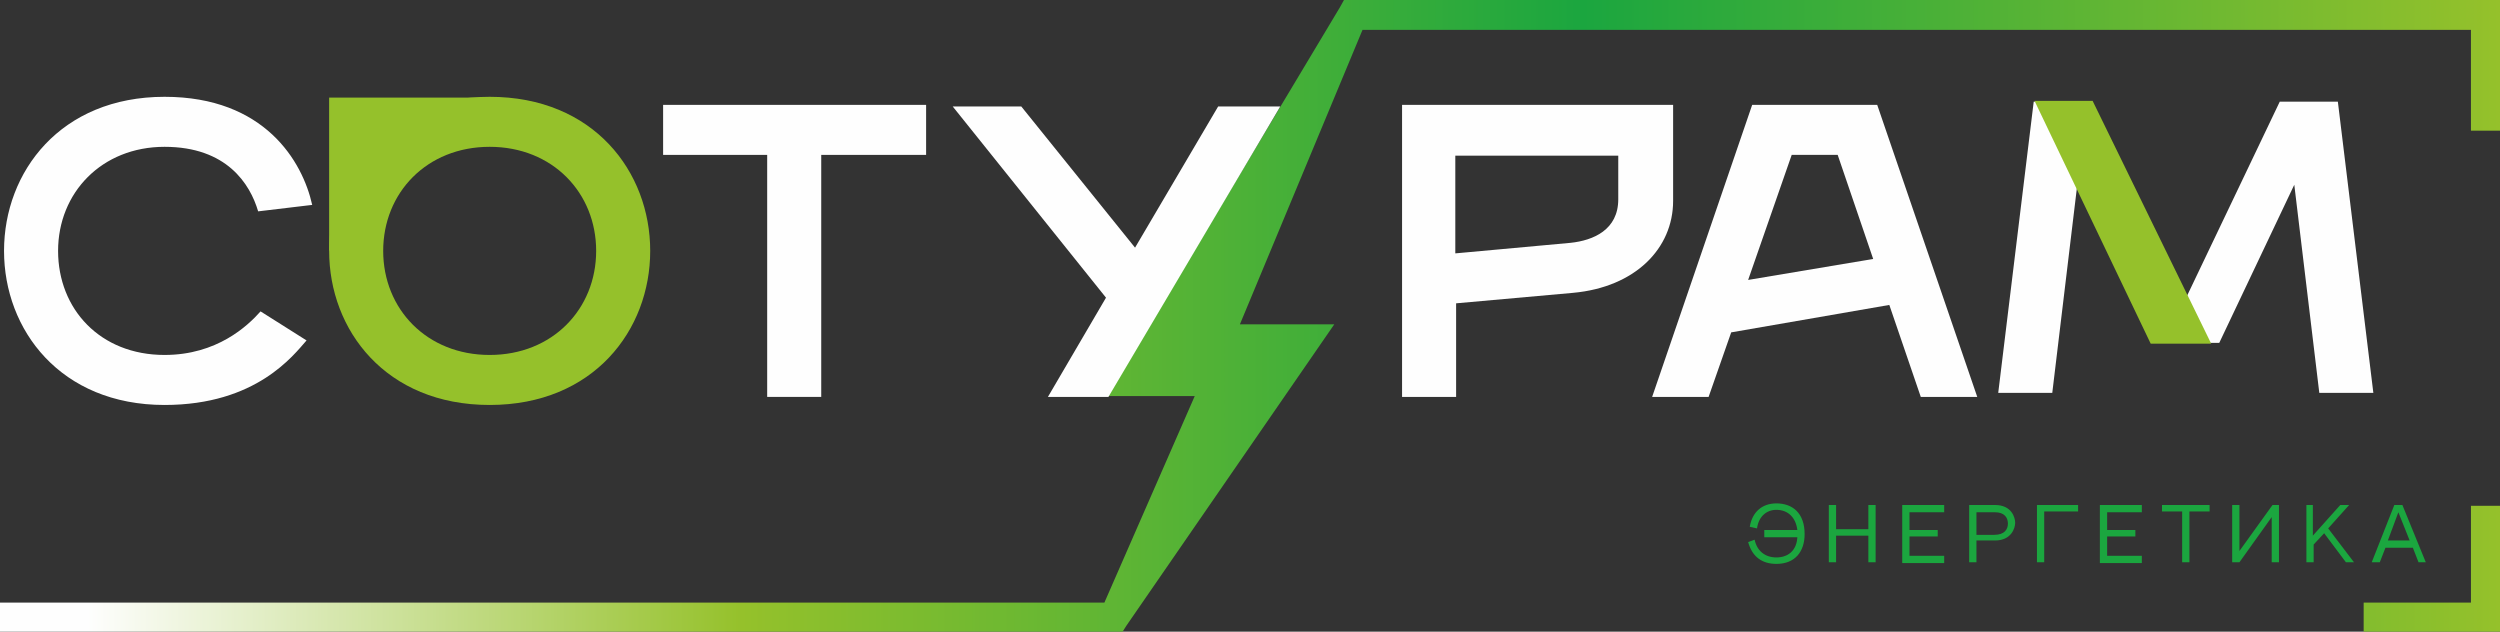
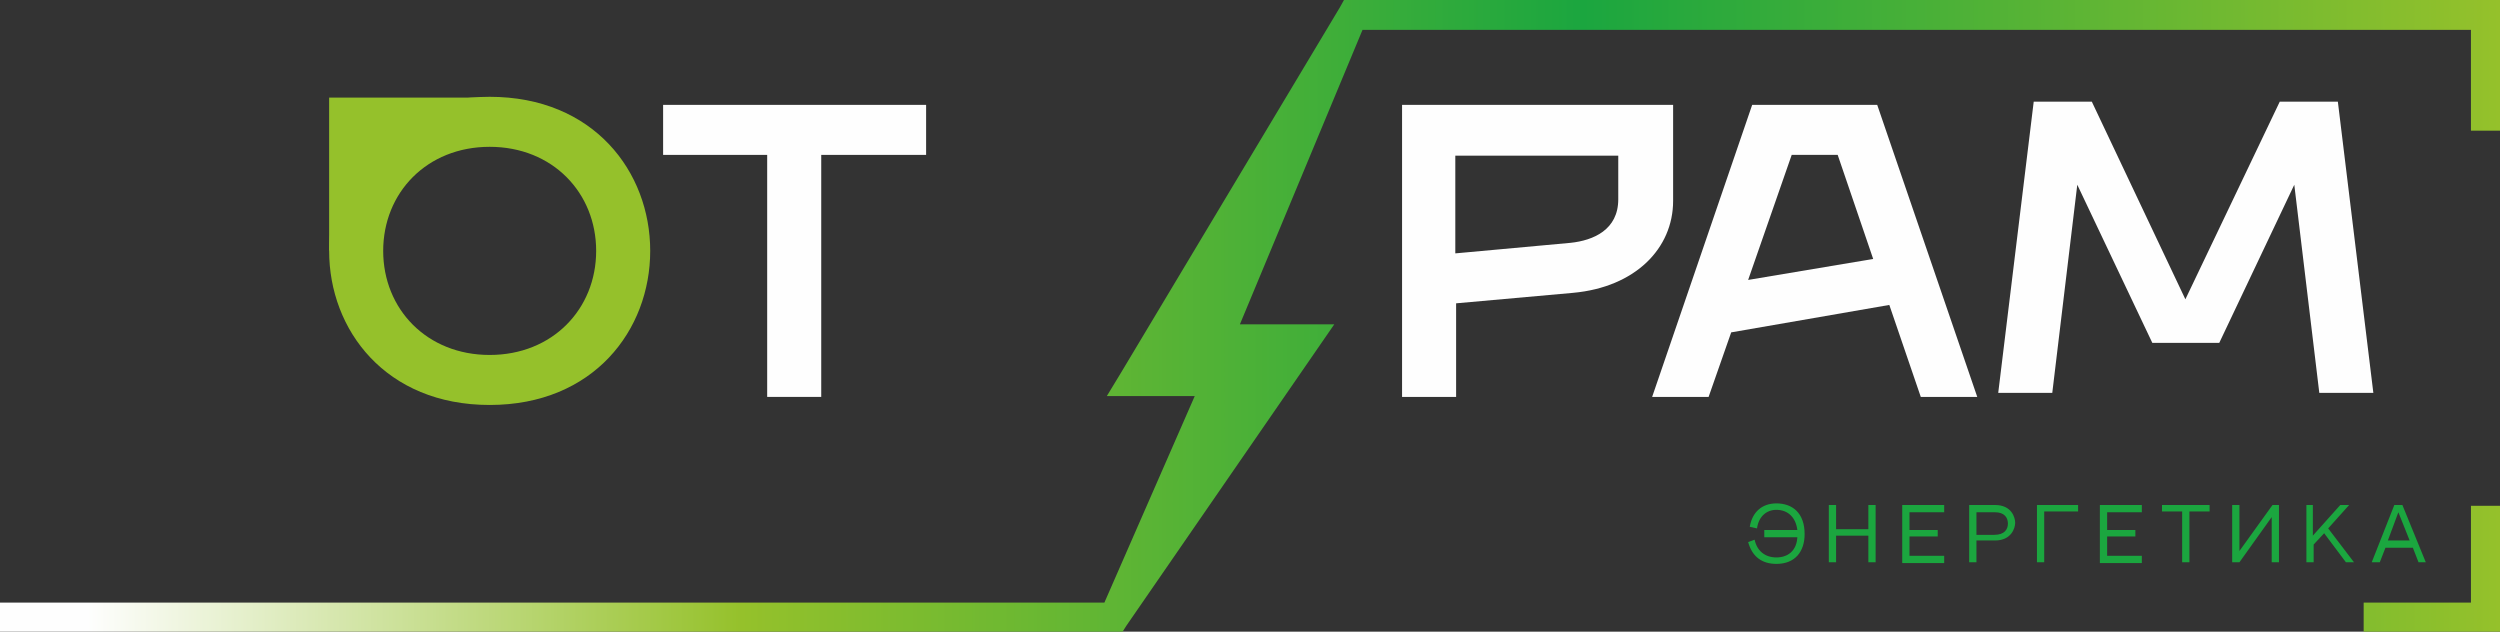
<svg xmlns="http://www.w3.org/2000/svg" xml:space="preserve" width="3099px" height="783px" version="1.1" style="shape-rendering:geometricPrecision; text-rendering:geometricPrecision; image-rendering:optimizeQuality; fill-rule:evenodd; clip-rule:evenodd" viewBox="0 0 3099 783">
  <rect x="0" y="0" width="3099" height="783" fill="#333333" stroke="none" />
  <defs>
    <style type="text/css">
   
    .fil2 {fill:#FEFEFE;fill-rule:nonzero}
    .fil1 {fill:#95C12B;fill-rule:nonzero}
    .fil0 {fill:#1BA63F;fill-rule:nonzero}
    .fil3 {fill:url(#id0)}
   
  </style>
    <linearGradient id="id0" gradientUnits="userSpaceOnUse" x1="108" y1="392" x2="3099" y2="391">
      <stop offset="0" style="stop-opacity:1; stop-color:#FEFEFE" />
      <stop offset="0.271" style="stop-opacity:1; stop-color:#95C12B" />
      <stop offset="0.62" style="stop-opacity:1; stop-color:#1BA63F" />
      <stop offset="1" style="stop-opacity:1; stop-color:#95C12B" />
    </linearGradient>
  </defs>
  <g id="Слой_x0020_1">
    <g id="_2230082281264">
      <path class="fil0" d="M2960 670l27 0 -14 -35 -13 35zm-20 27l28 -71 10 0 29 71 -9 0 -7 -18 -34 0 -7 18 -9 0zm-82 -71l9 0 0 38 34 -38 11 0 -26 29 32 42 -10 0 -27 -36 -13 14 0 0 0 22 -9 0 0 -71zm-33 0l0 71 -9 0 0 -56 -40 56 -9 0 0 -71 9 0 0 57 41 -57 8 0zm-86 0l0 8 -25 0 0 63 -9 0 0 -63 -25 0 0 -8 58 0zm-136 0l52 0 0 9 -43 0 0 22 35 0 0 8 -35 0 0 24 43 0 0 9 -52 0 0 -71zm-78 0l51 0 0 8 -42 0 0 63 -9 0 0 -71zm-75 37c5,0 19,0 22,0 13,0 17,-7 17,-14 0,-7 -4,-14 -16,-14 0,0 -14,0 -23,0l0 28zm-9 -37l9 0 23 0c21,0 25,16 25,22 0,7 -5,22 -25,22l-23 0 0 27 -9 0 0 -71zm-83 0l52 0 0 9 -43 0 0 22 35 0 0 8 -35 0 0 24 43 0 0 9 -52 0 0 -71zm-91 0l9 0 0 30 40 0 0 -30 9 0 0 71 -9 0 0 -33 -40 0 0 33 -9 0 0 -71zm-80 31l41 0c-2,-16 -12,-25 -26,-25 -12,0 -22,8 -24,23l-9 -2c3,-18 15,-29 33,-29 20,0 35,12 35,38 0,22 -12,37 -35,37 -18,0 -30,-9 -35,-27l8 -3c3,14 13,22 27,22 14,0 25,-8 26,-25l-41 0 0 -9z" />
      <polygon class="fil1" points="561,121 408,121 408,281 408,311 619,121 " />
      <polygon class="fil2" points="2477,487 2521,126 2593,126 2709,371 2826,126 2898,126 2942,487 2875,487 2844,229 2751,425 2668,425 2575,229 2544,487 " />
      <path class="fil2" d="M2167 347l155 -26 -44 -129 -57 0 -54 155zm-119 145l124 -362 155 0 124 362 -70 0 -39 -114 -196 34 -28 80 -70 0z" />
      <path class="fil2" d="M1805 314l142 -13c28,-3 59,-16 59,-54l0 -54 -202 0 0 121zm-67 178l0 -362 336 0 0 119c0,59 -47,107 -124,114l-145 13 0 116 -67 0z" />
      <polygon class="fil2" points="951,492 951,192 822,192 822,130 1148,130 1148,192 1018,192 1018,492 " />
      <path class="fil1" d="M607 440c78,0 132,-57 132,-129 0,-72 -54,-129 -132,-129 -78,0 -132,57 -132,129 0,72 54,129 132,129zm0 62c-129,0 -199,-93 -199,-191 0,-98 70,-191 199,-191 129,0 199,93 199,191 0,98 -70,191 -199,191z" />
-       <path class="fil2" d="M204 502c-129,0 -199,-93 -199,-191 0,-98 70,-191 199,-191 124,0 171,80 183,134l-67 8c-10,-34 -39,-80 -116,-80 -78,0 -132,57 -132,129 0,72 52,129 132,129 65,0 103,-36 119,-54l57 36c-16,18 -62,80 -176,80z" />
      <path class="fil3" d="M1666 0l-5 9 -272 454 -17 28 109 0 -112 256 -1369 0 0 37 1391 0 5 -8 238 -345 20 -29 -117 0 152 -365 1374 0 0 125 37 0 0 -162 -1433 0zm1397 627l0 120 -133 0 0 37 170 0 0 -157 -37 0z" />
-       <polygon class="fil2" points="1374,492 1299,492 1371,369 1181,132 1266,132 1407,307 1510,132 1587,132 " />
-       <polygon class="fil1" points="2594,125 2522,125 2666,426 2741,426 " />
    </g>
  </g>
</svg>